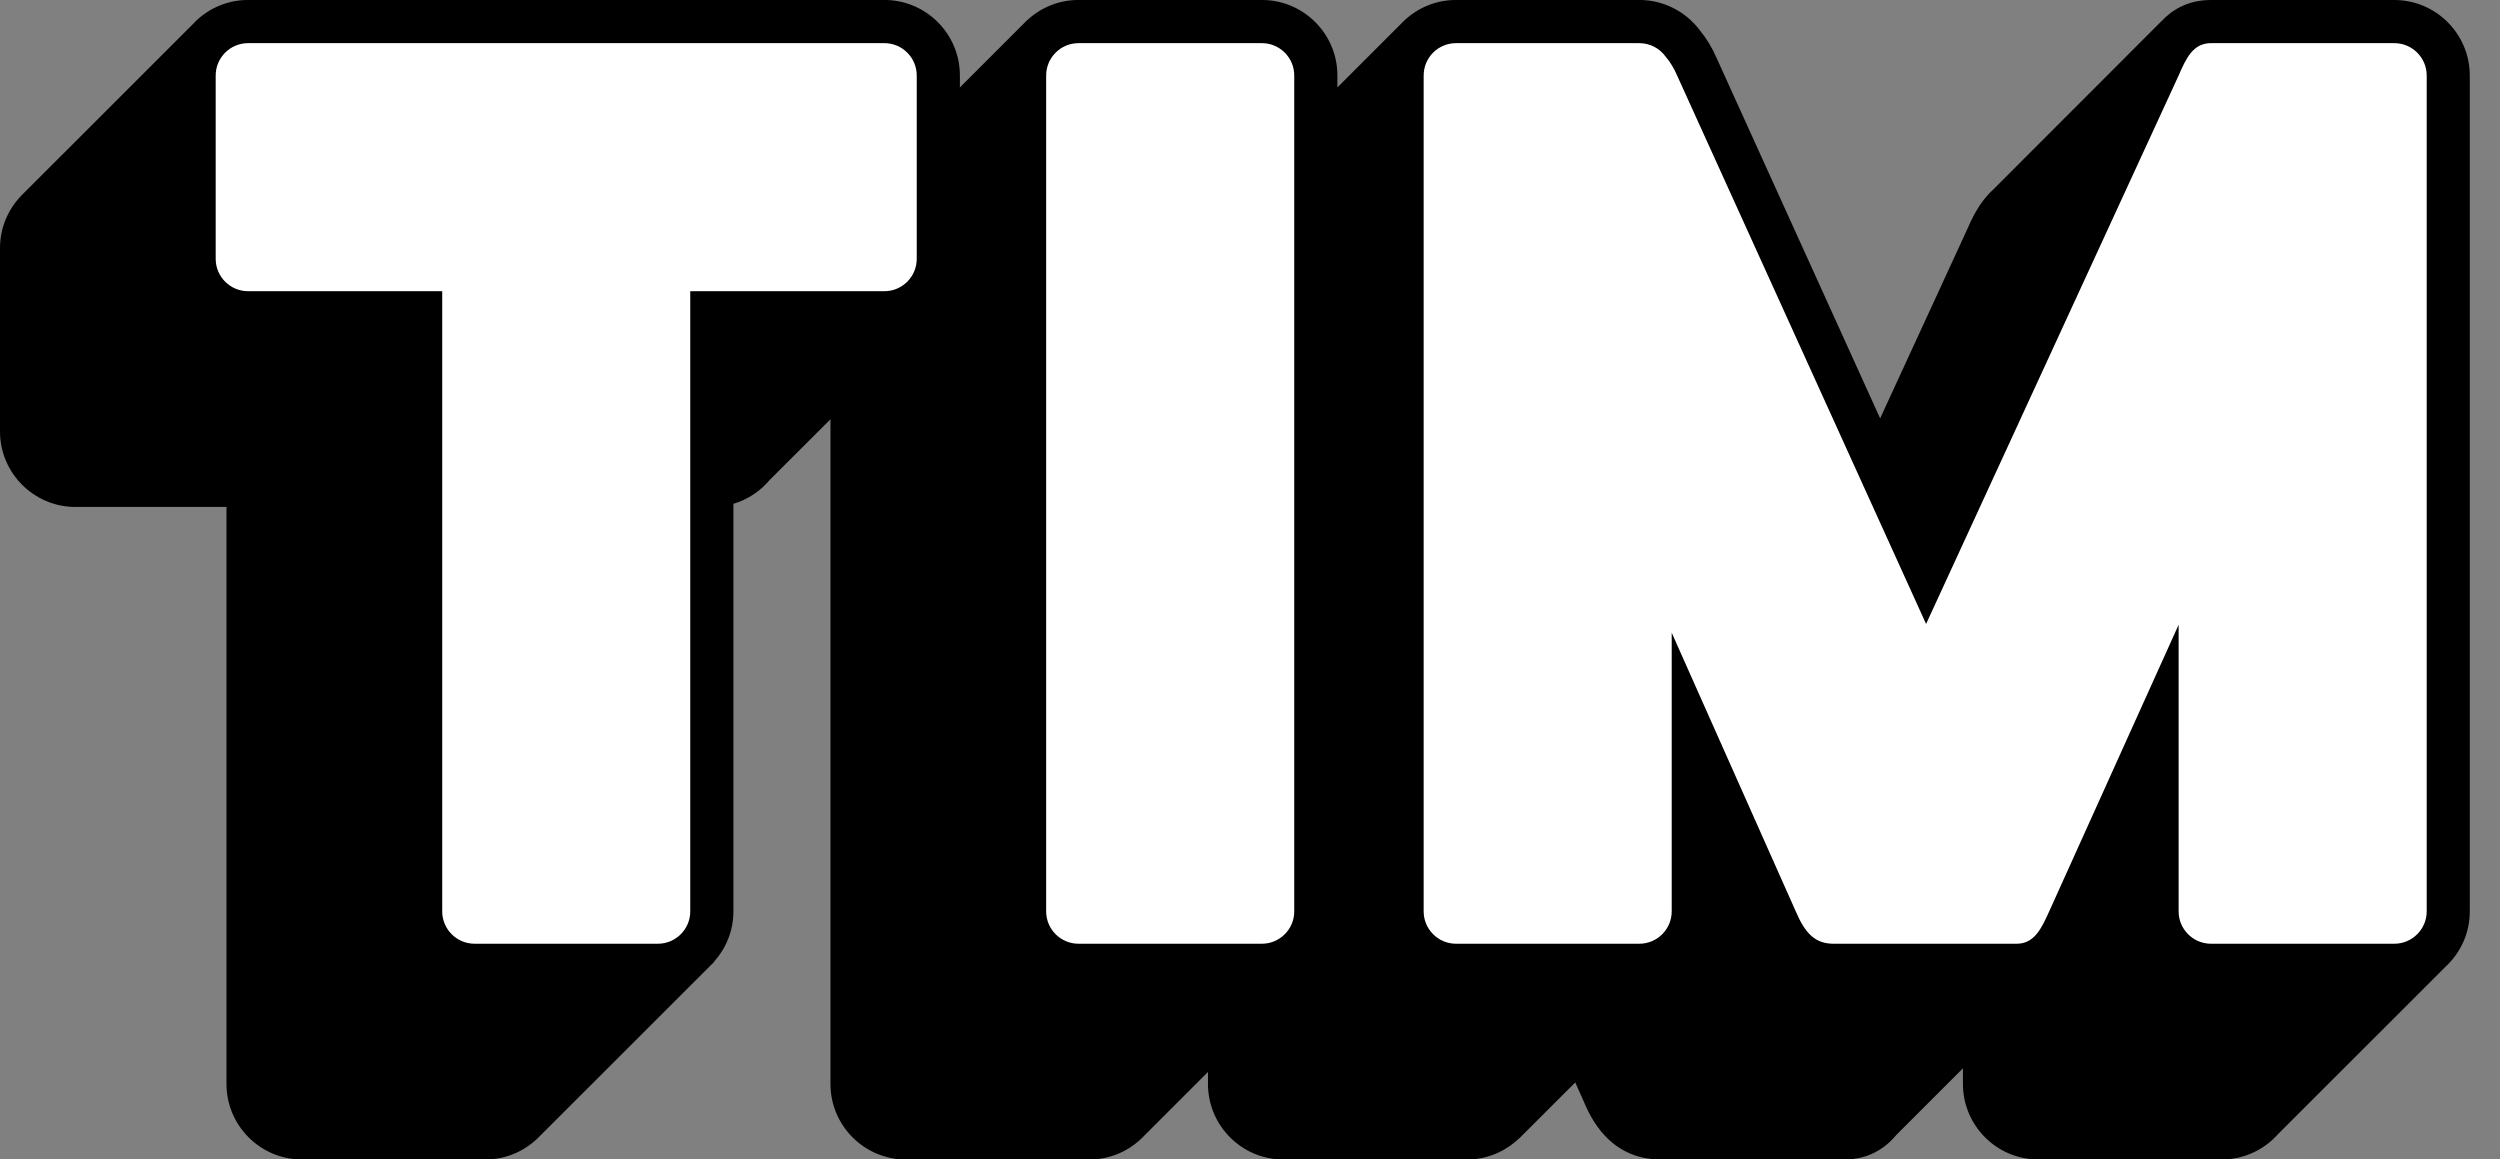
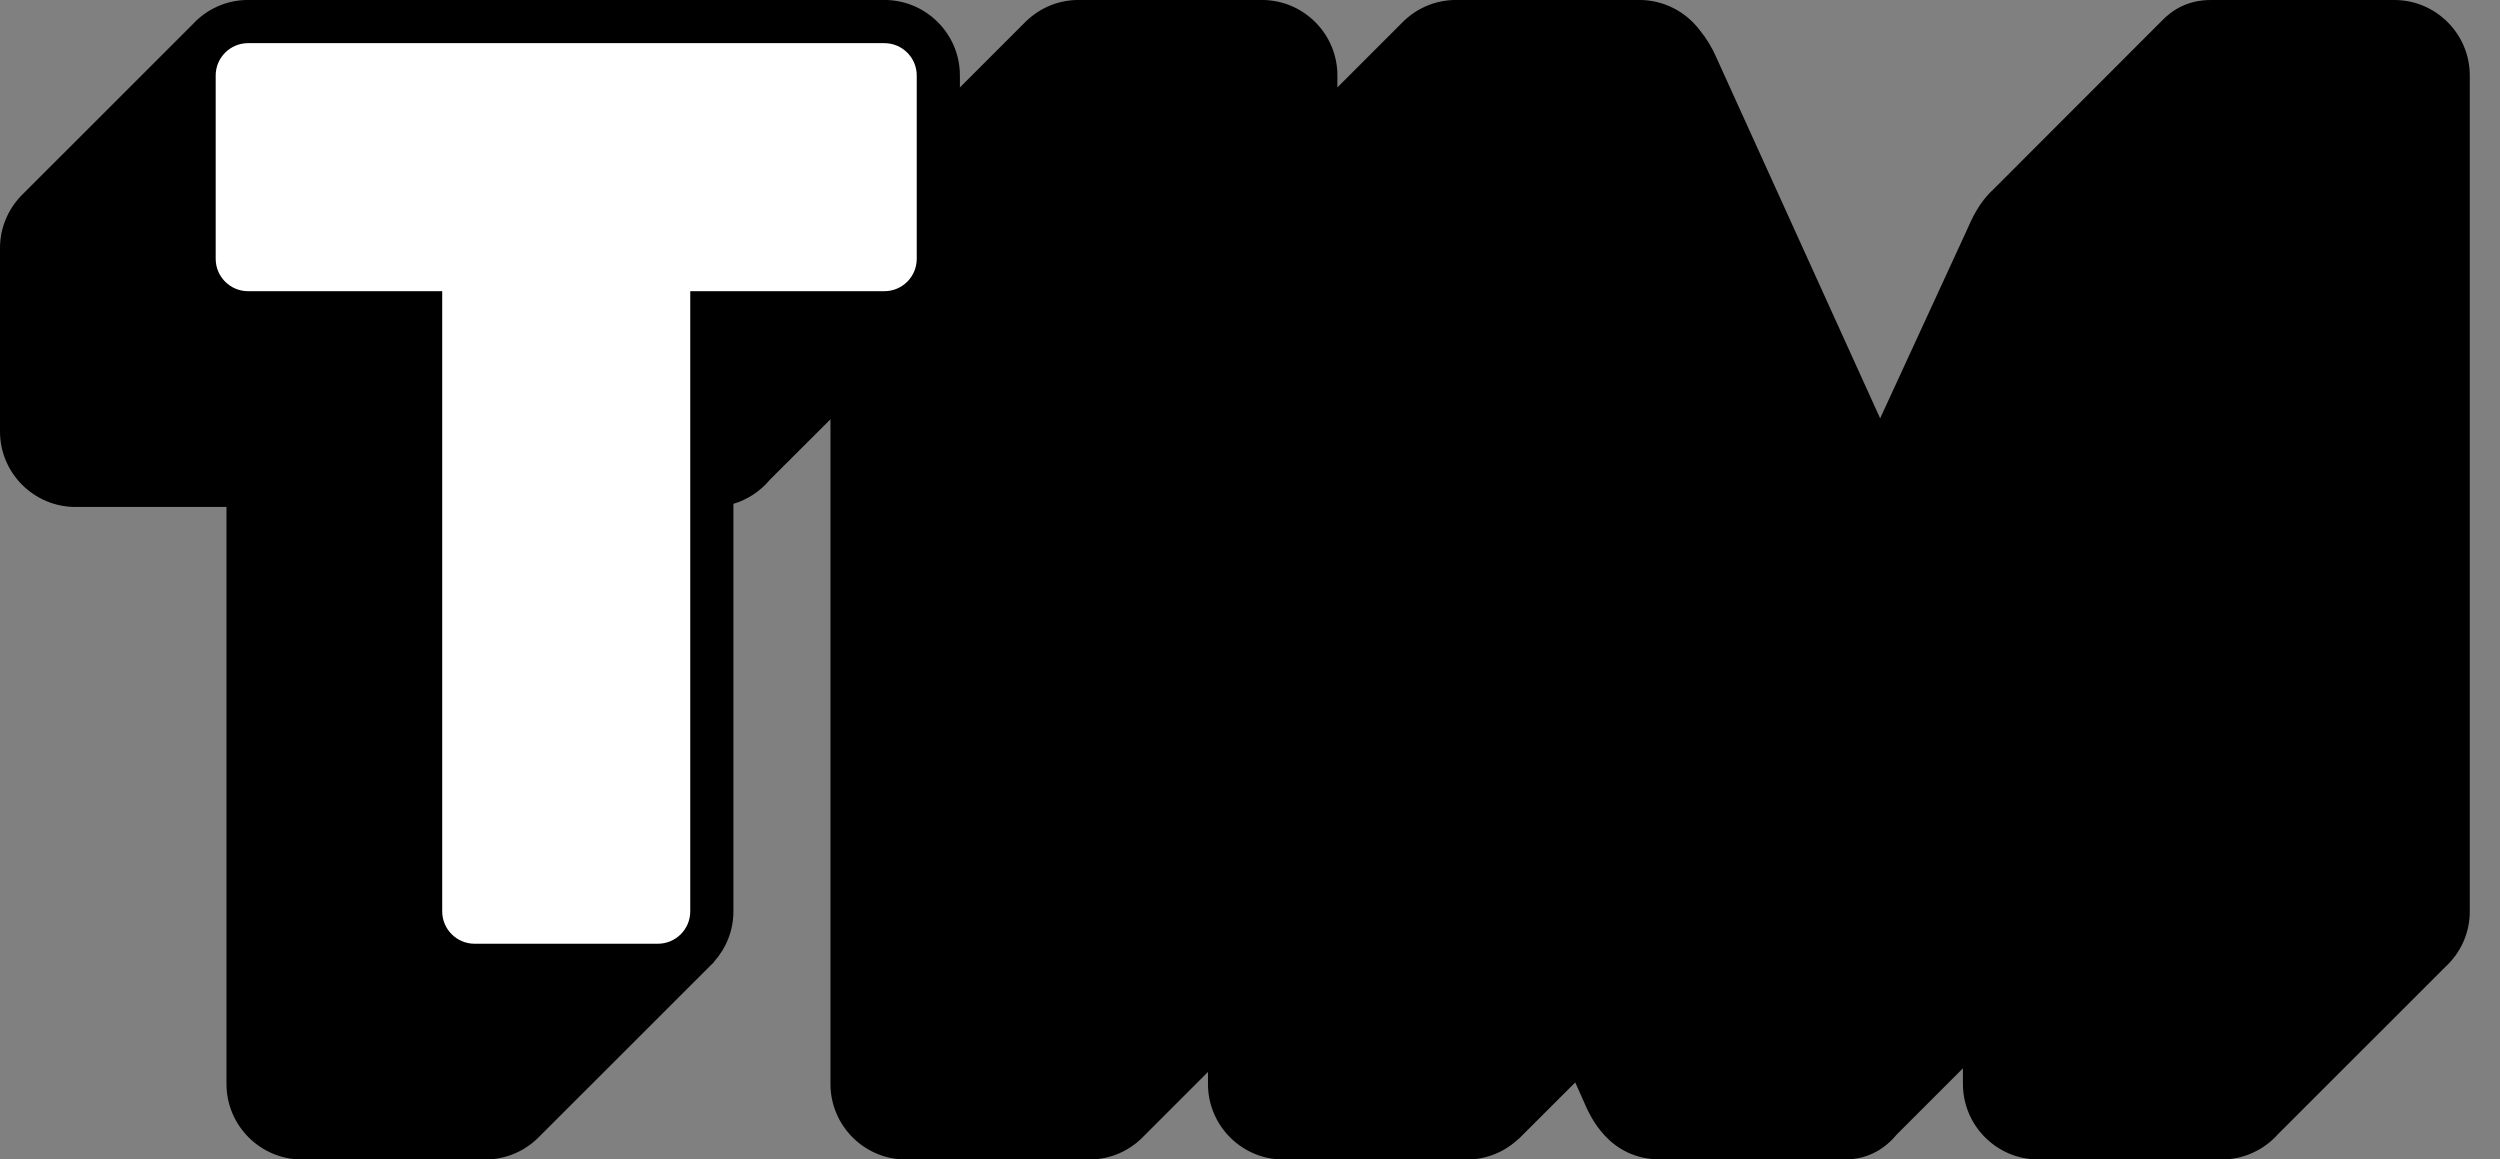
<svg xmlns="http://www.w3.org/2000/svg" width="69" height="32" viewBox="0 0 69 32" fill="none">
  <rect x="0" y="0" width="69" height="32" fill="#808080" stroke="none" />
  <g clip-path="url(#clip0_84_57)">
    <path d="M66.084 6.39935e-07H61.023C60.4 6.39935e-07 59.968 0.257 59.661 0.58L55.009 5.235C54.62 5.589 54.41 6.062 54.281 6.36L51.892 11.547L47.378 1.601C47.253 1.311 47.095 1.052 46.909 0.828C46.516 0.308 45.9 -0.001 45.246 -0.001H40.186C39.595 -0.001 39.061 0.247 38.681 0.644L36.912 2.413V2.082C36.912 0.933 35.977 -0.001 34.828 -0.001H29.767C29.217 -0.001 28.717 0.214 28.345 0.564V0.561L28.309 0.597C28.3 0.606 28.291 0.615 28.282 0.624L26.493 2.413V2.082C26.493 0.933 25.558 -0.001 24.409 -0.001H6.847C6.245 -0.001 5.703 0.256 5.324 0.665L0.618 5.369C0.618 5.369 0.61 5.376 0.606 5.38L0.573 5.413H0.575C0.219 5.788 0 6.293 0 6.848V11.909C0 13.057 0.935 13.992 2.084 13.992H6.251V29.918C6.251 31.067 7.186 32.002 8.335 32.002H13.395C13.997 32.002 14.537 31.744 14.918 31.336H14.919L19.63 26.628C19.63 26.628 19.63 26.628 19.632 26.627L19.71 26.548V26.541C20.039 26.172 20.242 25.688 20.242 25.157V13.906C20.638 13.787 20.986 13.555 21.245 13.245L22.921 11.572V29.919C22.921 31.068 23.856 32.003 25.005 32.003H30.065C30.66 32.003 31.196 31.751 31.576 31.35L33.34 29.586V29.919C33.34 31.068 34.274 32.003 35.423 32.003H40.484C41.039 32.003 41.542 31.784 41.916 31.428V31.434L43.477 29.875L43.708 30.393C43.882 30.802 44.401 32.002 45.842 32.002H50.902C51.593 32.002 52.048 31.678 52.359 31.303L54.177 29.486V29.918C54.177 31.067 55.111 32.002 56.261 32.002H61.321C61.942 32.002 62.5 31.726 62.881 31.294L67.492 26.686C67.906 26.305 68.166 25.761 68.166 25.155V2.084C68.166 0.935 67.231 6.39935e-07 66.082 6.39935e-07H66.084Z" fill="black" />
-     <path d="M66.084 1.191H61.023C60.531 1.191 60.34 1.601 60.13 2.084L53.16 17.221L46.288 2.084C46.209 1.899 46.104 1.718 45.974 1.567C45.812 1.34 45.547 1.191 45.246 1.191H40.186C39.693 1.191 39.293 1.591 39.293 2.084V25.154C39.293 25.646 39.693 26.047 40.186 26.047H45.246C45.739 26.047 46.139 25.646 46.139 25.154V17.463L49.563 25.154C49.829 25.78 50.112 26.047 50.605 26.047H55.665C56.158 26.047 56.357 25.596 56.558 25.154L60.13 17.244V25.154C60.13 25.646 60.531 26.047 61.023 26.047H66.084C66.576 26.047 66.977 25.646 66.977 25.154V2.084C66.977 1.591 66.576 1.191 66.084 1.191Z" fill="white" />
-     <path d="M34.828 1.191H29.767C29.274 1.191 28.874 1.591 28.874 2.084V25.154C28.874 25.647 29.274 26.047 29.767 26.047H34.828C35.321 26.047 35.721 25.647 35.721 25.154V2.084C35.721 1.591 35.321 1.191 34.828 1.191Z" fill="white" />
    <path d="M24.409 1.191H6.847C6.354 1.191 5.953 1.591 5.953 2.084V7.144C5.953 7.637 6.354 8.037 6.847 8.037H12.205V25.154C12.205 25.646 12.605 26.047 13.098 26.047H18.158C18.651 26.047 19.051 25.646 19.051 25.154V8.037H24.409C24.902 8.037 25.302 7.637 25.302 7.144V2.084C25.302 1.591 24.902 1.191 24.409 1.191Z" fill="white" />
  </g>
  <defs>
    <clipPath id="clip0_84_57">
      <rect width="68.167" height="32" fill="white" />
    </clipPath>
  </defs>
</svg>